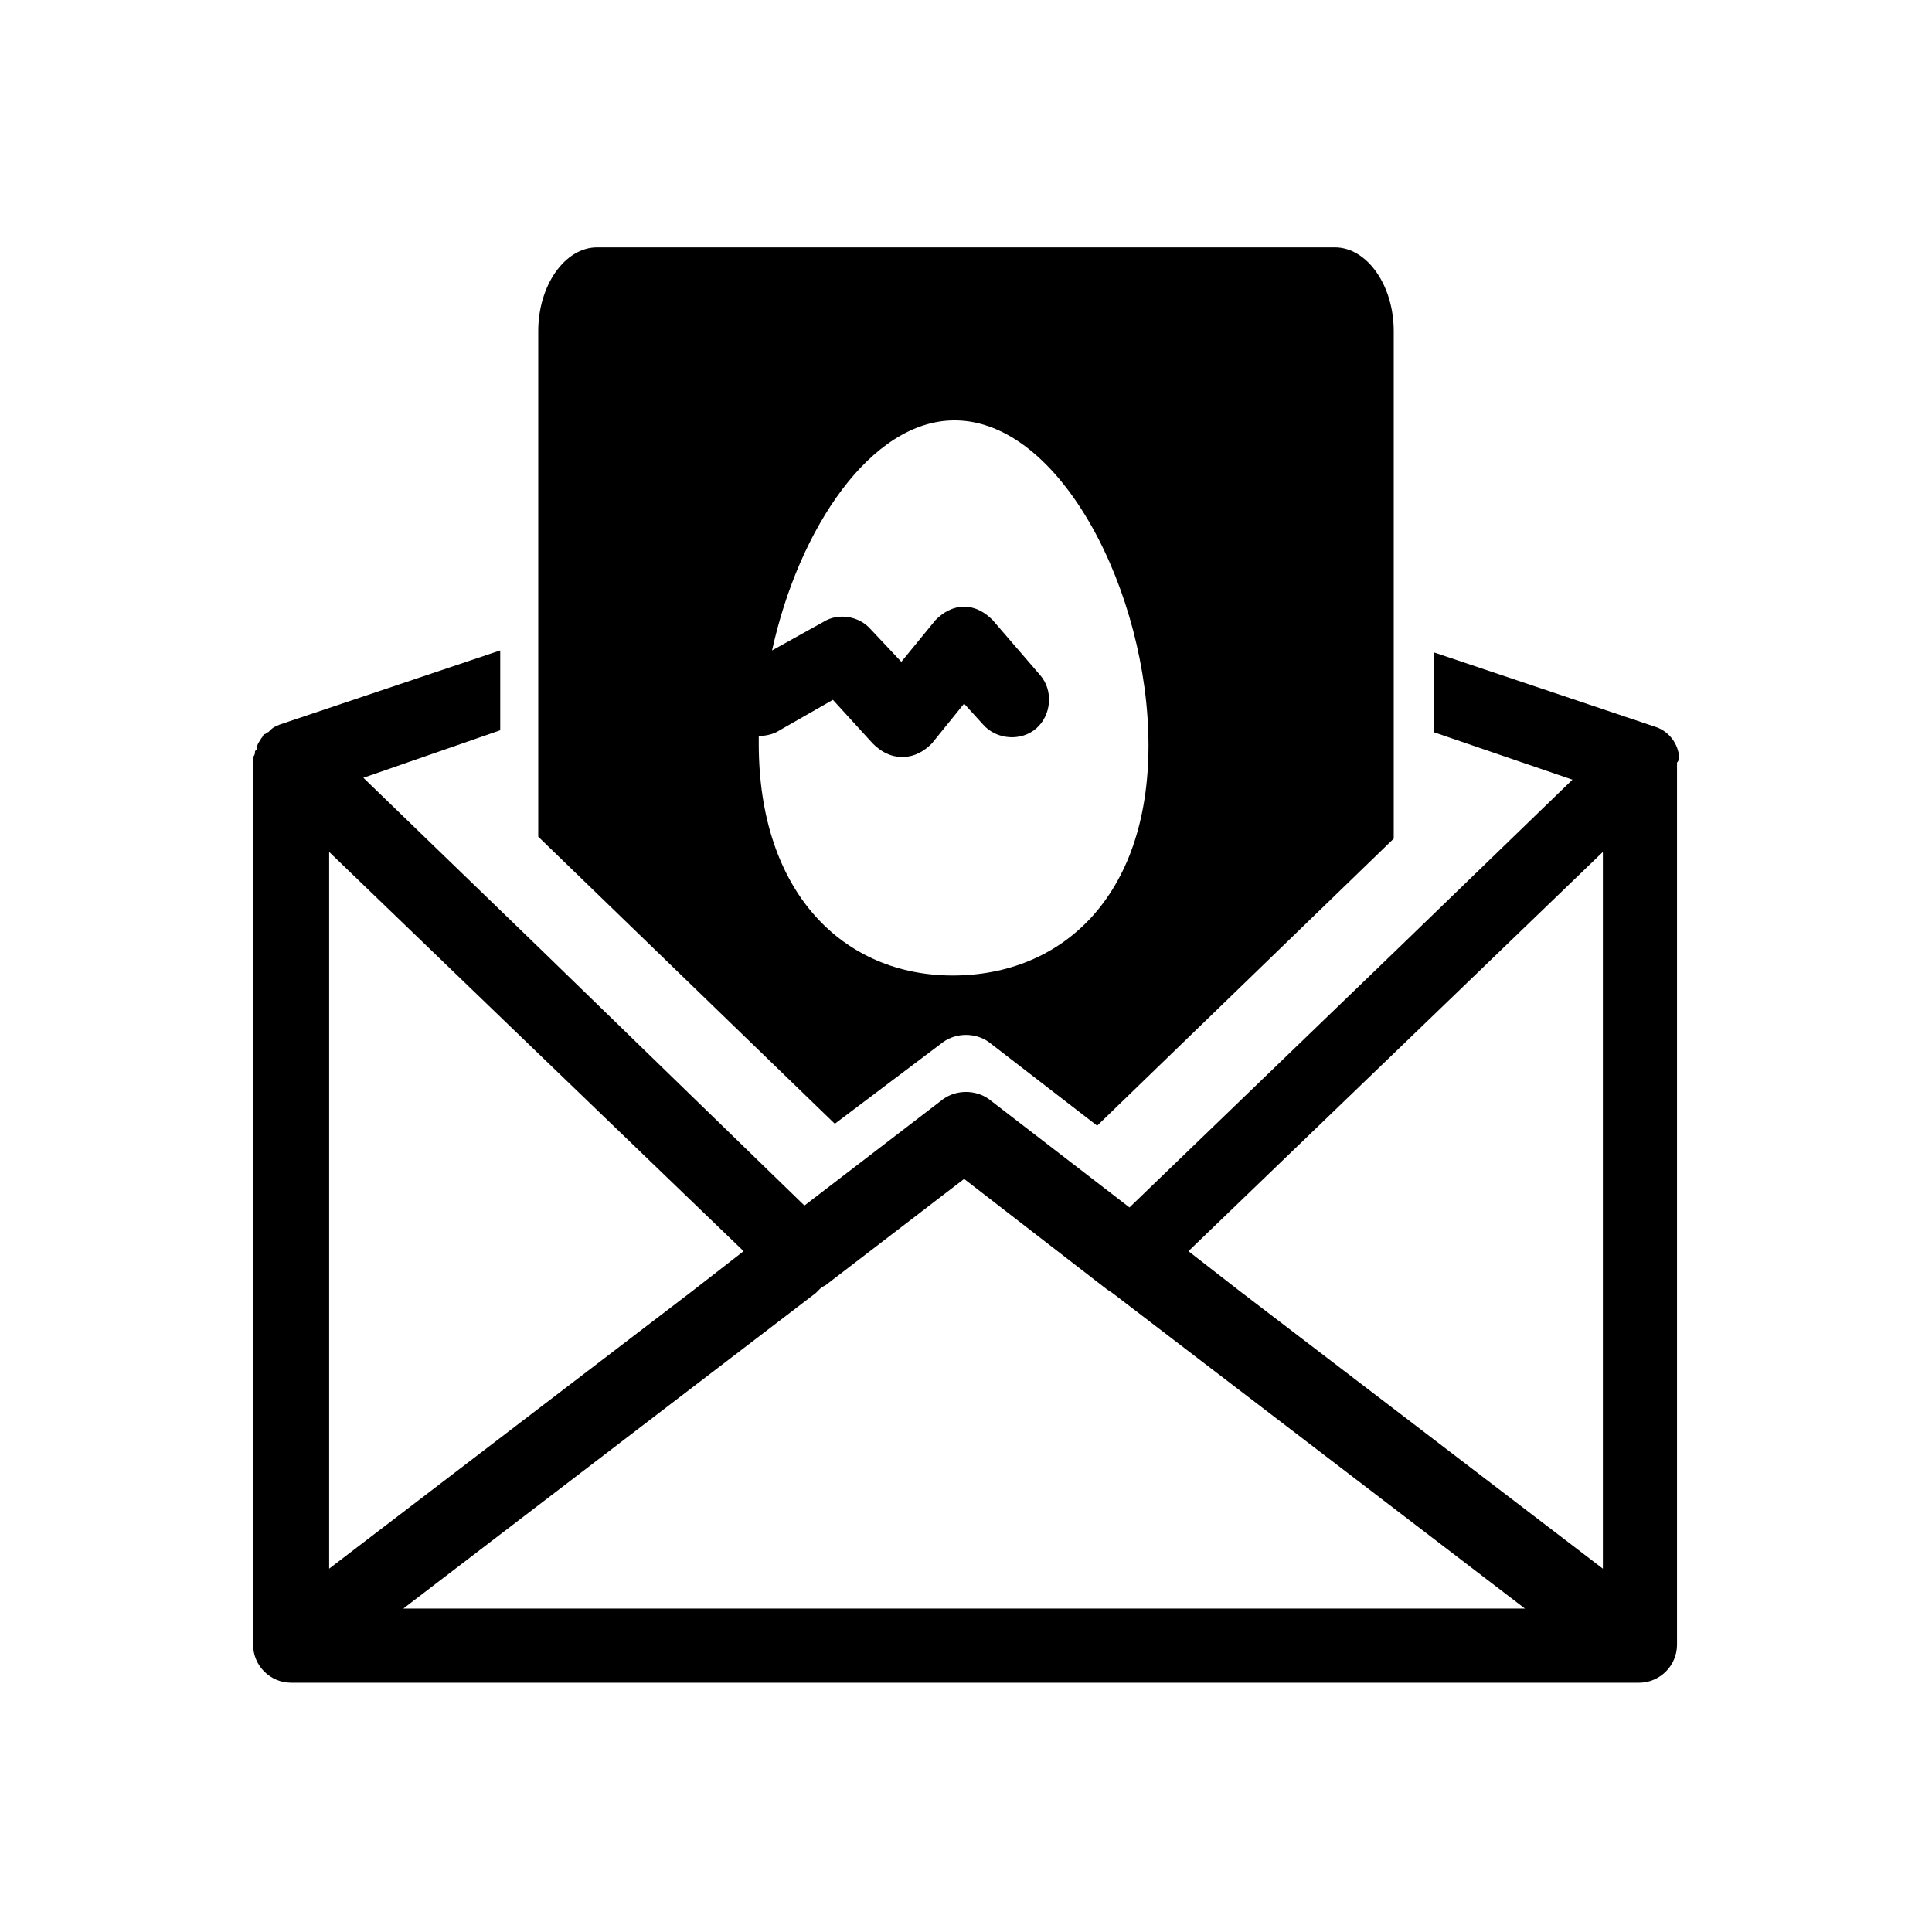
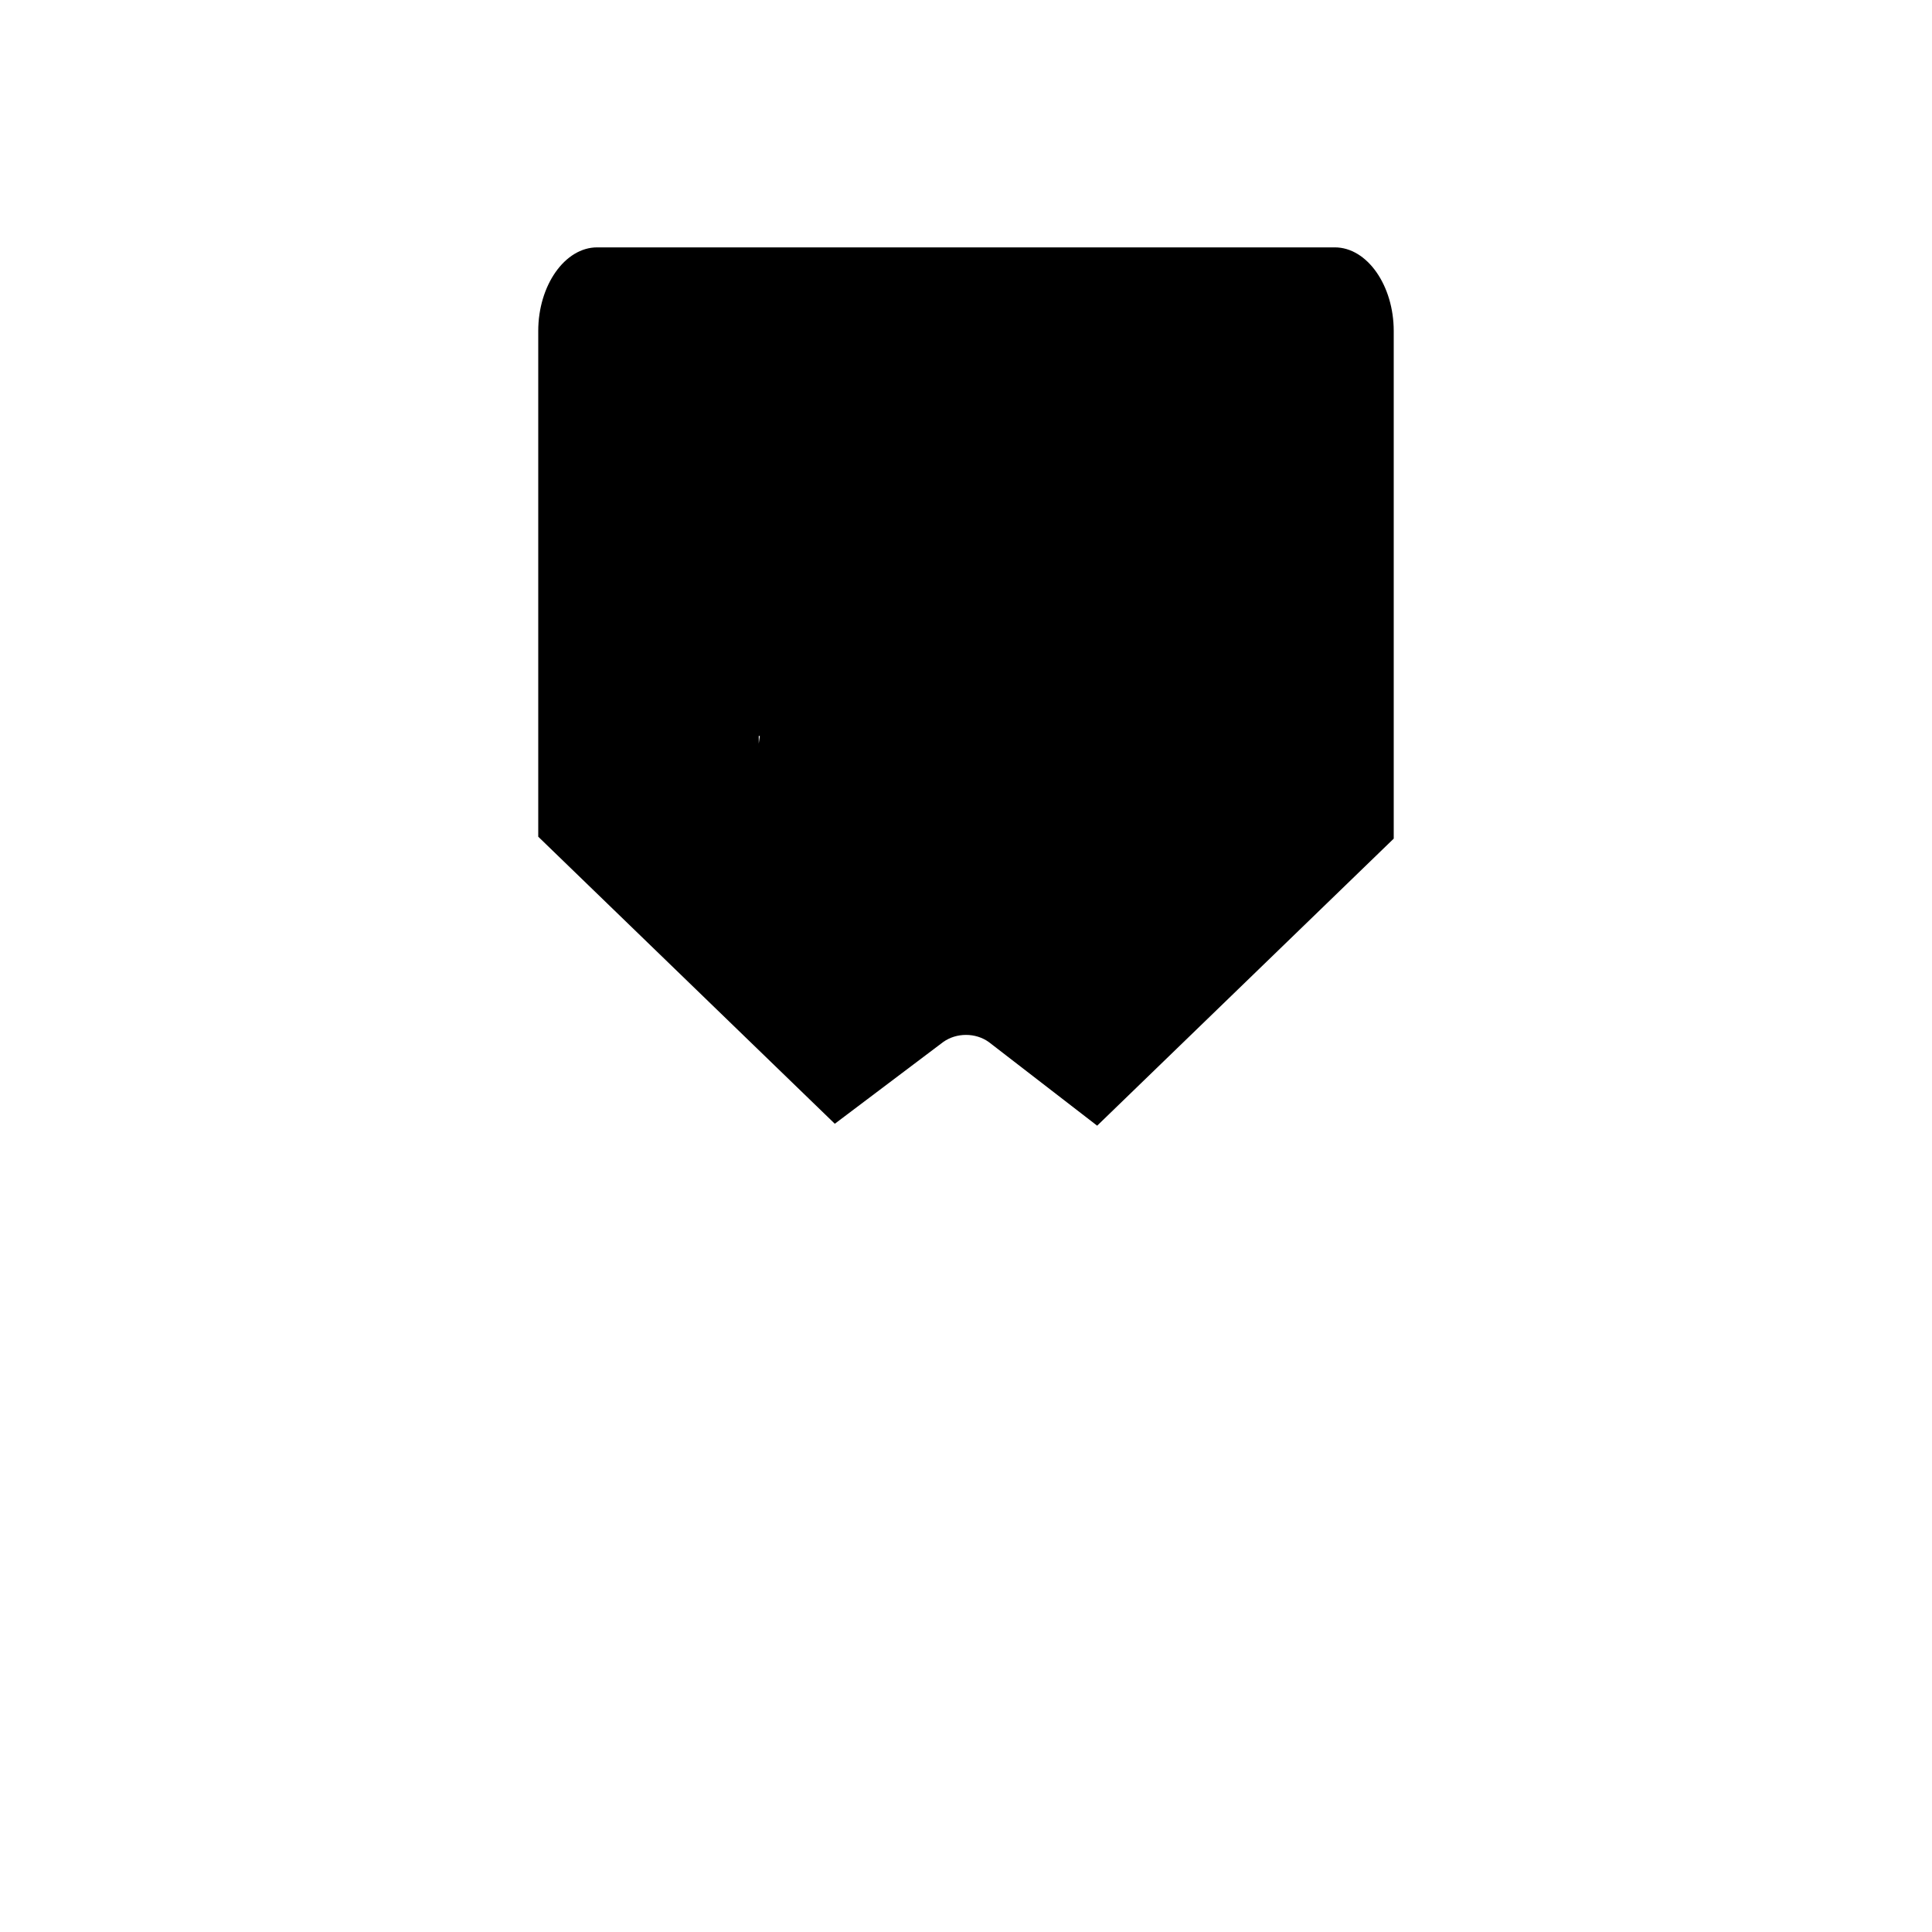
<svg xmlns="http://www.w3.org/2000/svg" fill="#000000" width="800px" height="800px" version="1.1" viewBox="144 144 512 512">
  <g>
-     <path d="m588.93 344.58v-0.504c-0.504-3.527-3.023-6.551-6.551-7.559l-58.441-19.648v21.16l36.777 12.594-46.855 45.344-70.535 68.016-37.277-28.715c-3.527-2.519-8.566-2.519-12.09 0l-36.777 28.215-70.535-68.52-46.352-44.84 36.273-12.594v-21.16l-58.441 19.648c-1.008 0.504-1.512 0.504-2.519 1.512l-0.504 0.504c-0.504 0-0.504 0.504-1.008 0.504l-0.504 0.504c0 0.504-0.504 0.504-0.504 1.008-0.504 0.504-1.008 1.512-1.008 2.016s0 0.504-0.504 1.008c0 0.504 0 1.008-0.504 1.512v1.008 234.27c0 5.543 4.535 10.078 10.078 10.078h357.2c5.543 0 10.078-4.535 10.078-10.078v-233.77c0.504-0.504 0.504-1.008 0.504-1.512zm-75.57 78.594 55.418-53.402v189.94l-96.227-73.559-13.602-10.578zm-172.3 52.398-13.602 10.578-96.23 73.559v-189.94l55.418 53.402zm-90.184 94.715 109.33-83.633 1.512-1.512 1.008-0.504 36.777-28.215 37.785 29.223 1.512 1.008 109.33 83.633z" />
-     <path d="m393.95 420.15c3.527-2.519 8.566-2.519 12.09 0l28.719 22.168 78.594-76.074v-134.52c0-12.09-7.055-22.168-15.617-22.168h-195.48c-8.566 0-15.617 10.078-15.617 22.168v134.01l78.594 76.074zm-48.871-79.098v-2.016c2.016 0 4.031-0.504 5.543-1.512l14.105-8.062 10.578 11.586c2.016 2.016 4.535 3.527 7.559 3.527h0.504c3.023 0 5.543-1.512 7.559-3.527l8.566-10.578 5.039 5.543c3.527 4.031 10.078 4.535 14.105 1.008 4.031-3.527 4.535-10.078 1.008-14.105l-12.594-14.609c-2.016-2.016-4.535-3.527-7.559-3.527-3.023 0-5.543 1.512-7.559 3.527l-9.07 11.082-8.062-8.566c-3.023-3.527-8.566-4.535-12.594-2.016l-13.602 7.559c7.055-32.242 26.199-60.961 48.367-60.961 28.215 0 51.387 45.848 51.387 86.152 0 40.305-23.176 60.957-51.891 60.957-28.719 0-51.391-21.66-51.391-61.461z" />
+     <path d="m393.95 420.15c3.527-2.519 8.566-2.519 12.09 0l28.719 22.168 78.594-76.074v-134.52c0-12.09-7.055-22.168-15.617-22.168h-195.48c-8.566 0-15.617 10.078-15.617 22.168v134.01l78.594 76.074zm-48.871-79.098v-2.016c2.016 0 4.031-0.504 5.543-1.512l14.105-8.062 10.578 11.586c2.016 2.016 4.535 3.527 7.559 3.527h0.504c3.023 0 5.543-1.512 7.559-3.527l8.566-10.578 5.039 5.543c3.527 4.031 10.078 4.535 14.105 1.008 4.031-3.527 4.535-10.078 1.008-14.105l-12.594-14.609c-2.016-2.016-4.535-3.527-7.559-3.527-3.023 0-5.543 1.512-7.559 3.527l-9.07 11.082-8.062-8.566c-3.023-3.527-8.566-4.535-12.594-2.016l-13.602 7.559z" />
  </g>
</svg>